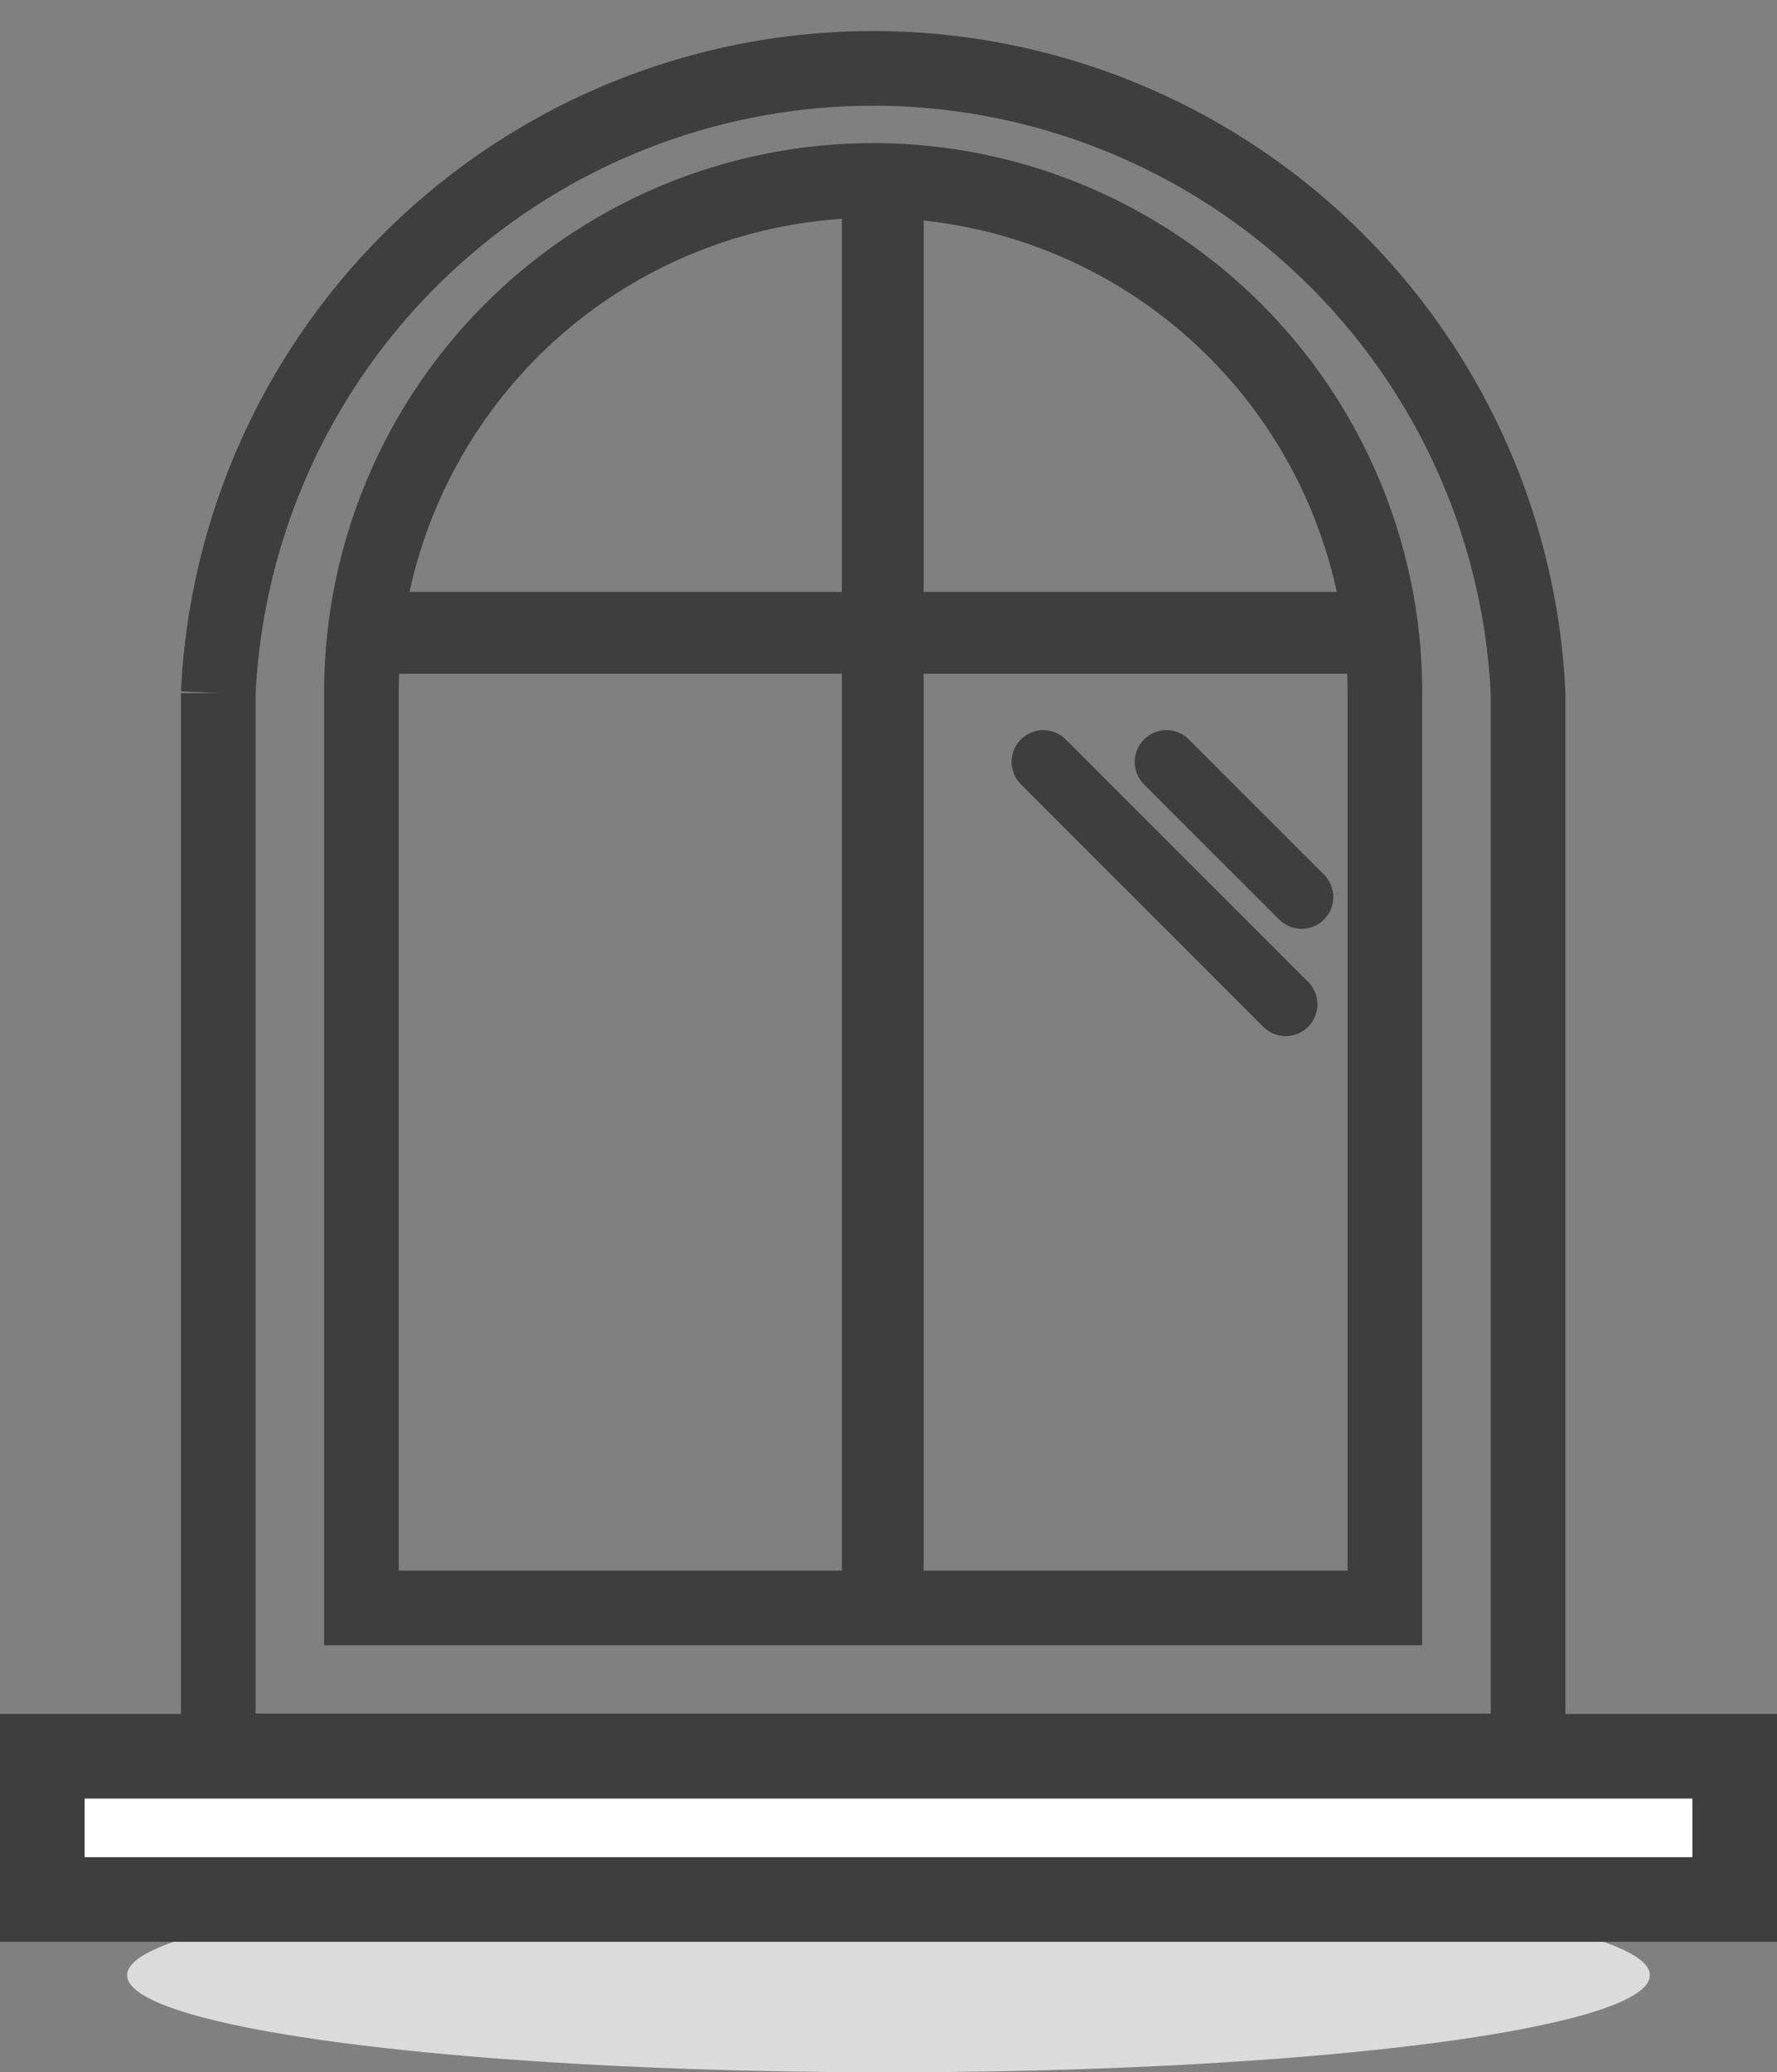
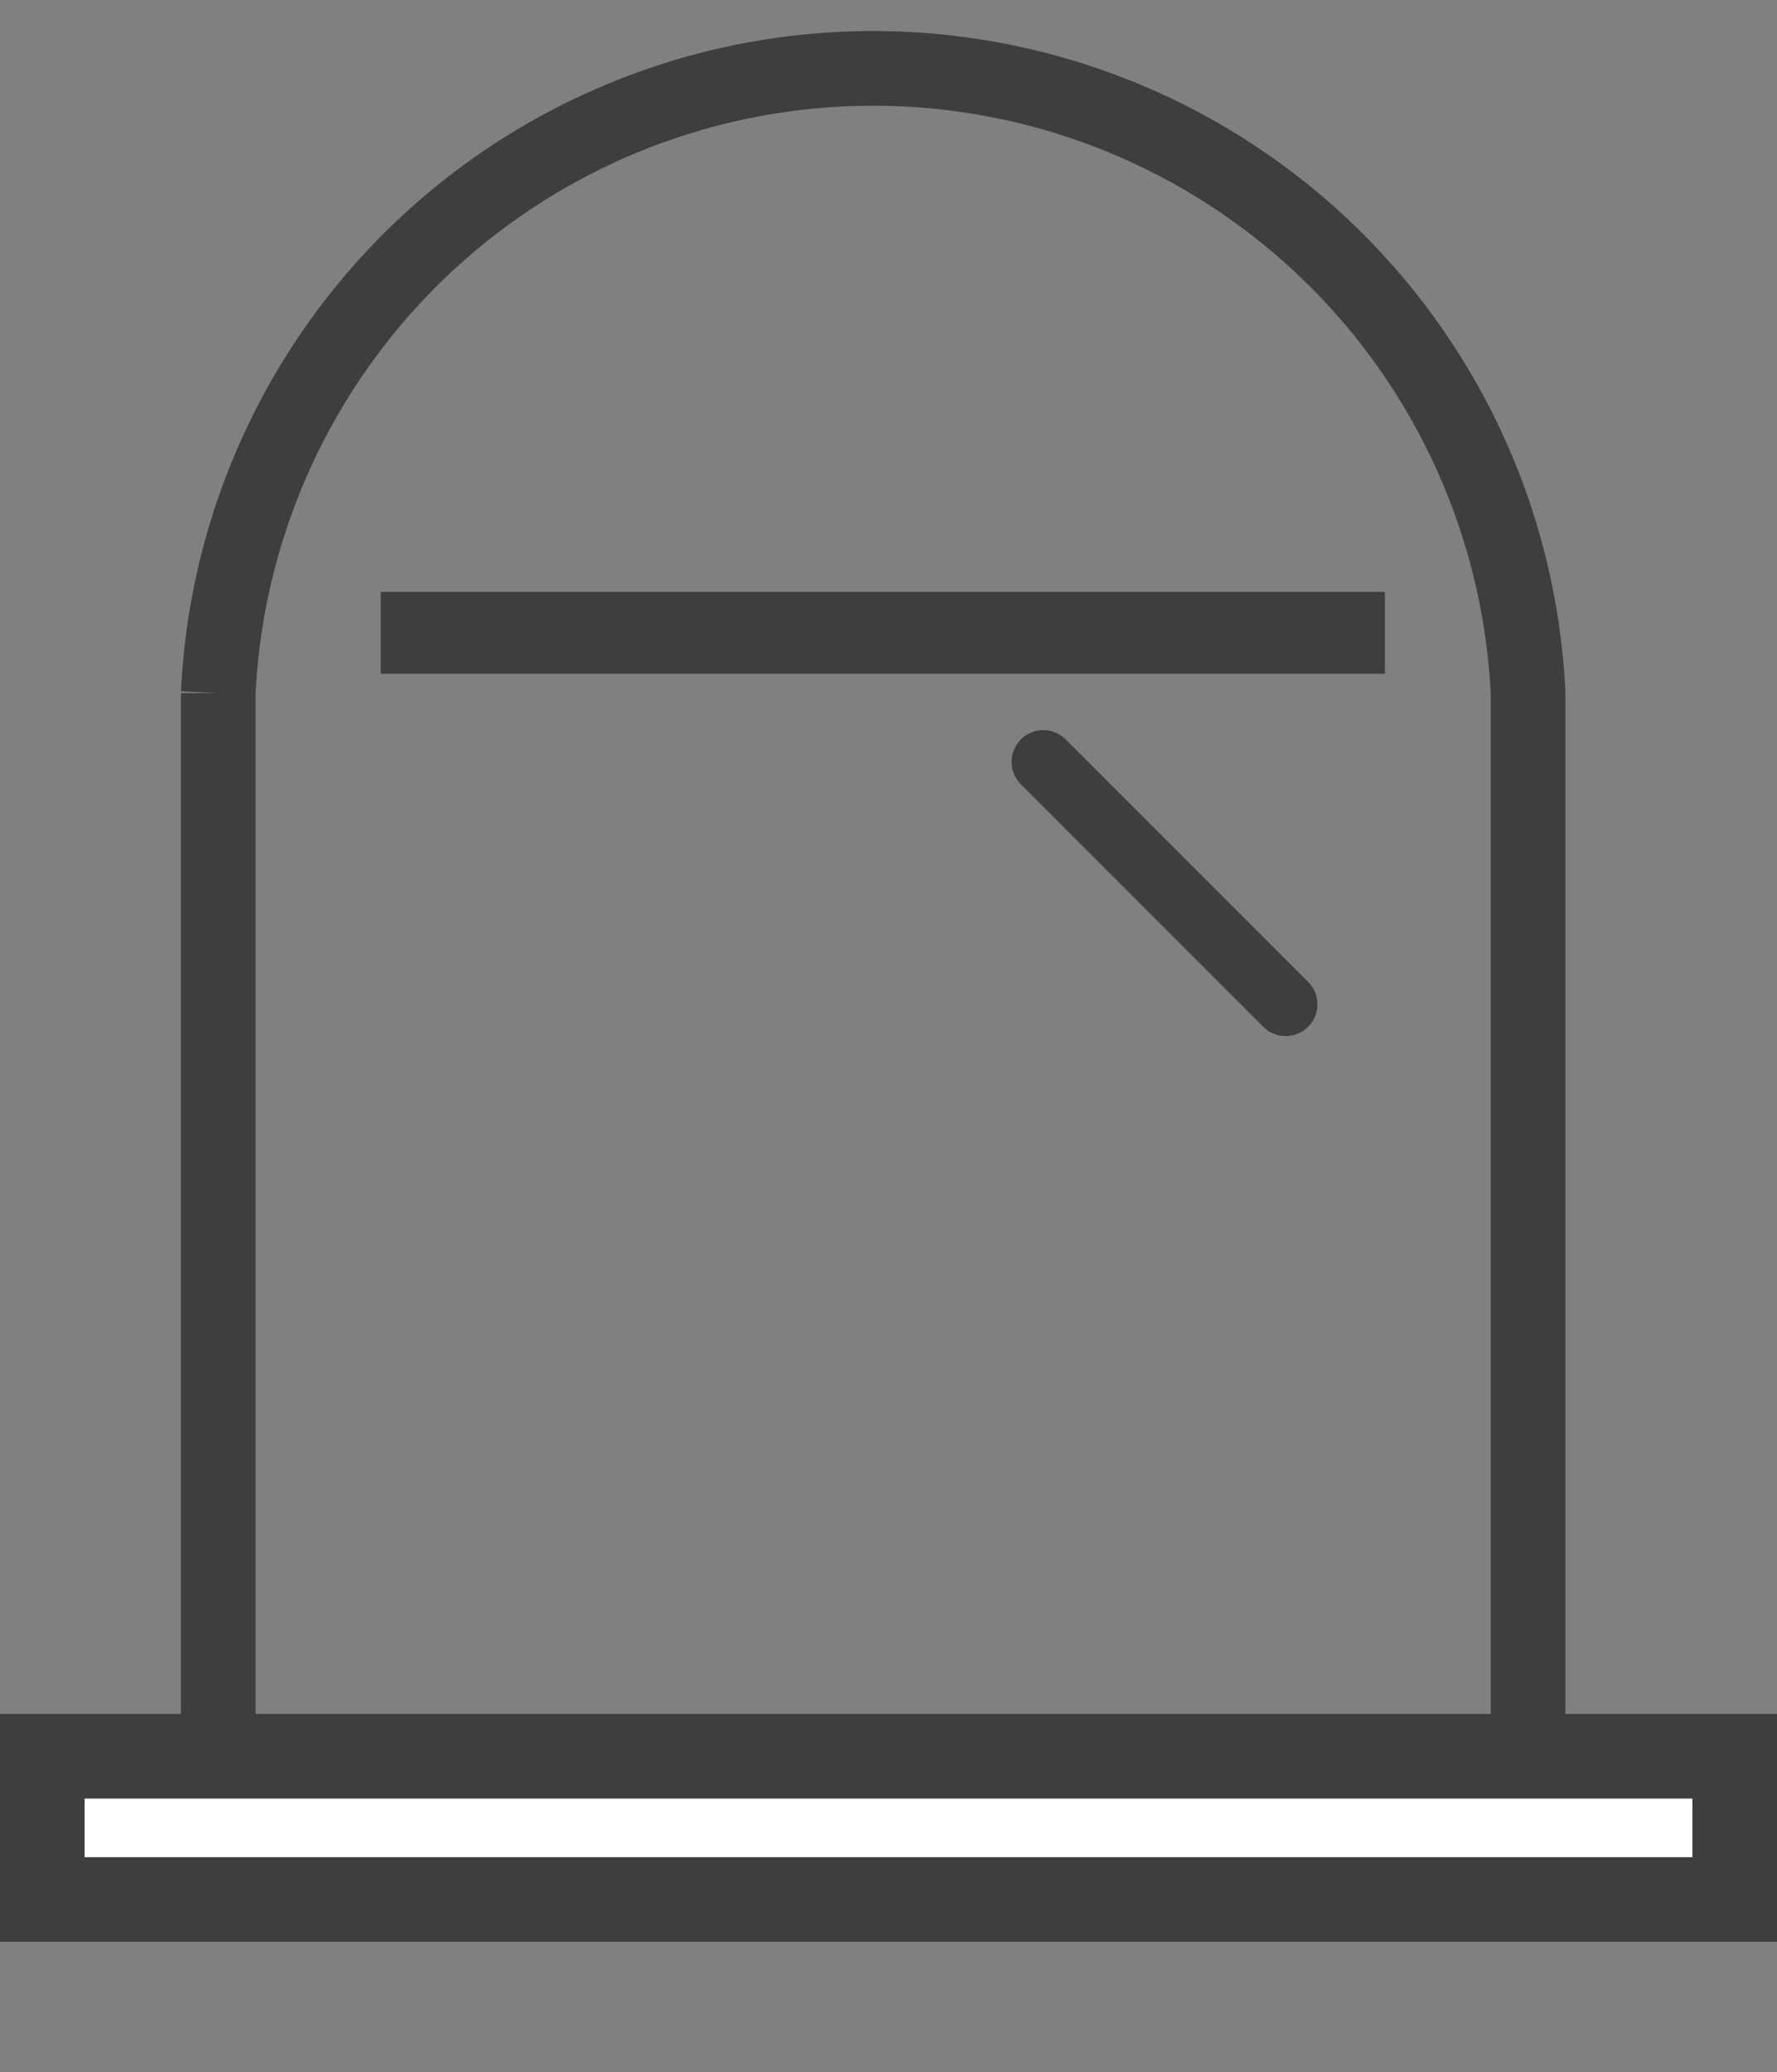
<svg xmlns="http://www.w3.org/2000/svg" viewBox="0 0 84.02 97.95">
  <rect x="0" y="0" width="84.02" height="97.95" fill="#808080" stroke="none" />
  <defs>
    <style>.cls-1{fill:#dbdbdb;}.cls-2,.cls-3,.cls-5{fill:none;}.cls-2,.cls-3,.cls-4,.cls-5{stroke:#3f3e3e;stroke-miterlimit:10;}.cls-2{stroke-width:3.53px;}.cls-3{stroke-width:3.87px;}.cls-4{fill:#fff;stroke-width:4px;}.cls-5{stroke-linecap:round;stroke-width:3px;}</style>
  </defs>
  <title>icon-fenster-tueren-tore</title>
  <g id="Ebene_2" data-name="Ebene 2">
    <g id="Ebene_1-2" data-name="Ebene 1">
-       <ellipse class="cls-1" cx="42.01" cy="93.36" rx="36" ry="4.59" />
-       <path class="cls-2" d="M10.32,82.76v-50a31,31,0,0,1,61.93,0v50Z" />
-       <path class="cls-2" d="M41.28,8.53h0a24.2,24.2,0,0,1,24.2,24.2V76a0,0,0,0,1,0,0H17.09a0,0,0,0,1,0,0V32.73a24.2,24.2,0,0,1,24.2-24.2Z" />
+       <path class="cls-2" d="M10.32,82.76v-50a31,31,0,0,1,61.93,0v50" />
      <line class="cls-3" x1="18" y1="29.91" x2="65.48" y2="29.91" />
-       <line class="cls-3" x1="41.74" y1="8.53" x2="41.74" y2="75.03" />
      <rect class="cls-4" x="2" y="83.01" width="80.02" height="6.77" />
-       <line class="cls-5" x1="55.15" y1="36.01" x2="61.54" y2="42.4" />
      <line class="cls-5" x1="49.33" y1="36.01" x2="60.79" y2="47.47" />
    </g>
  </g>
</svg>